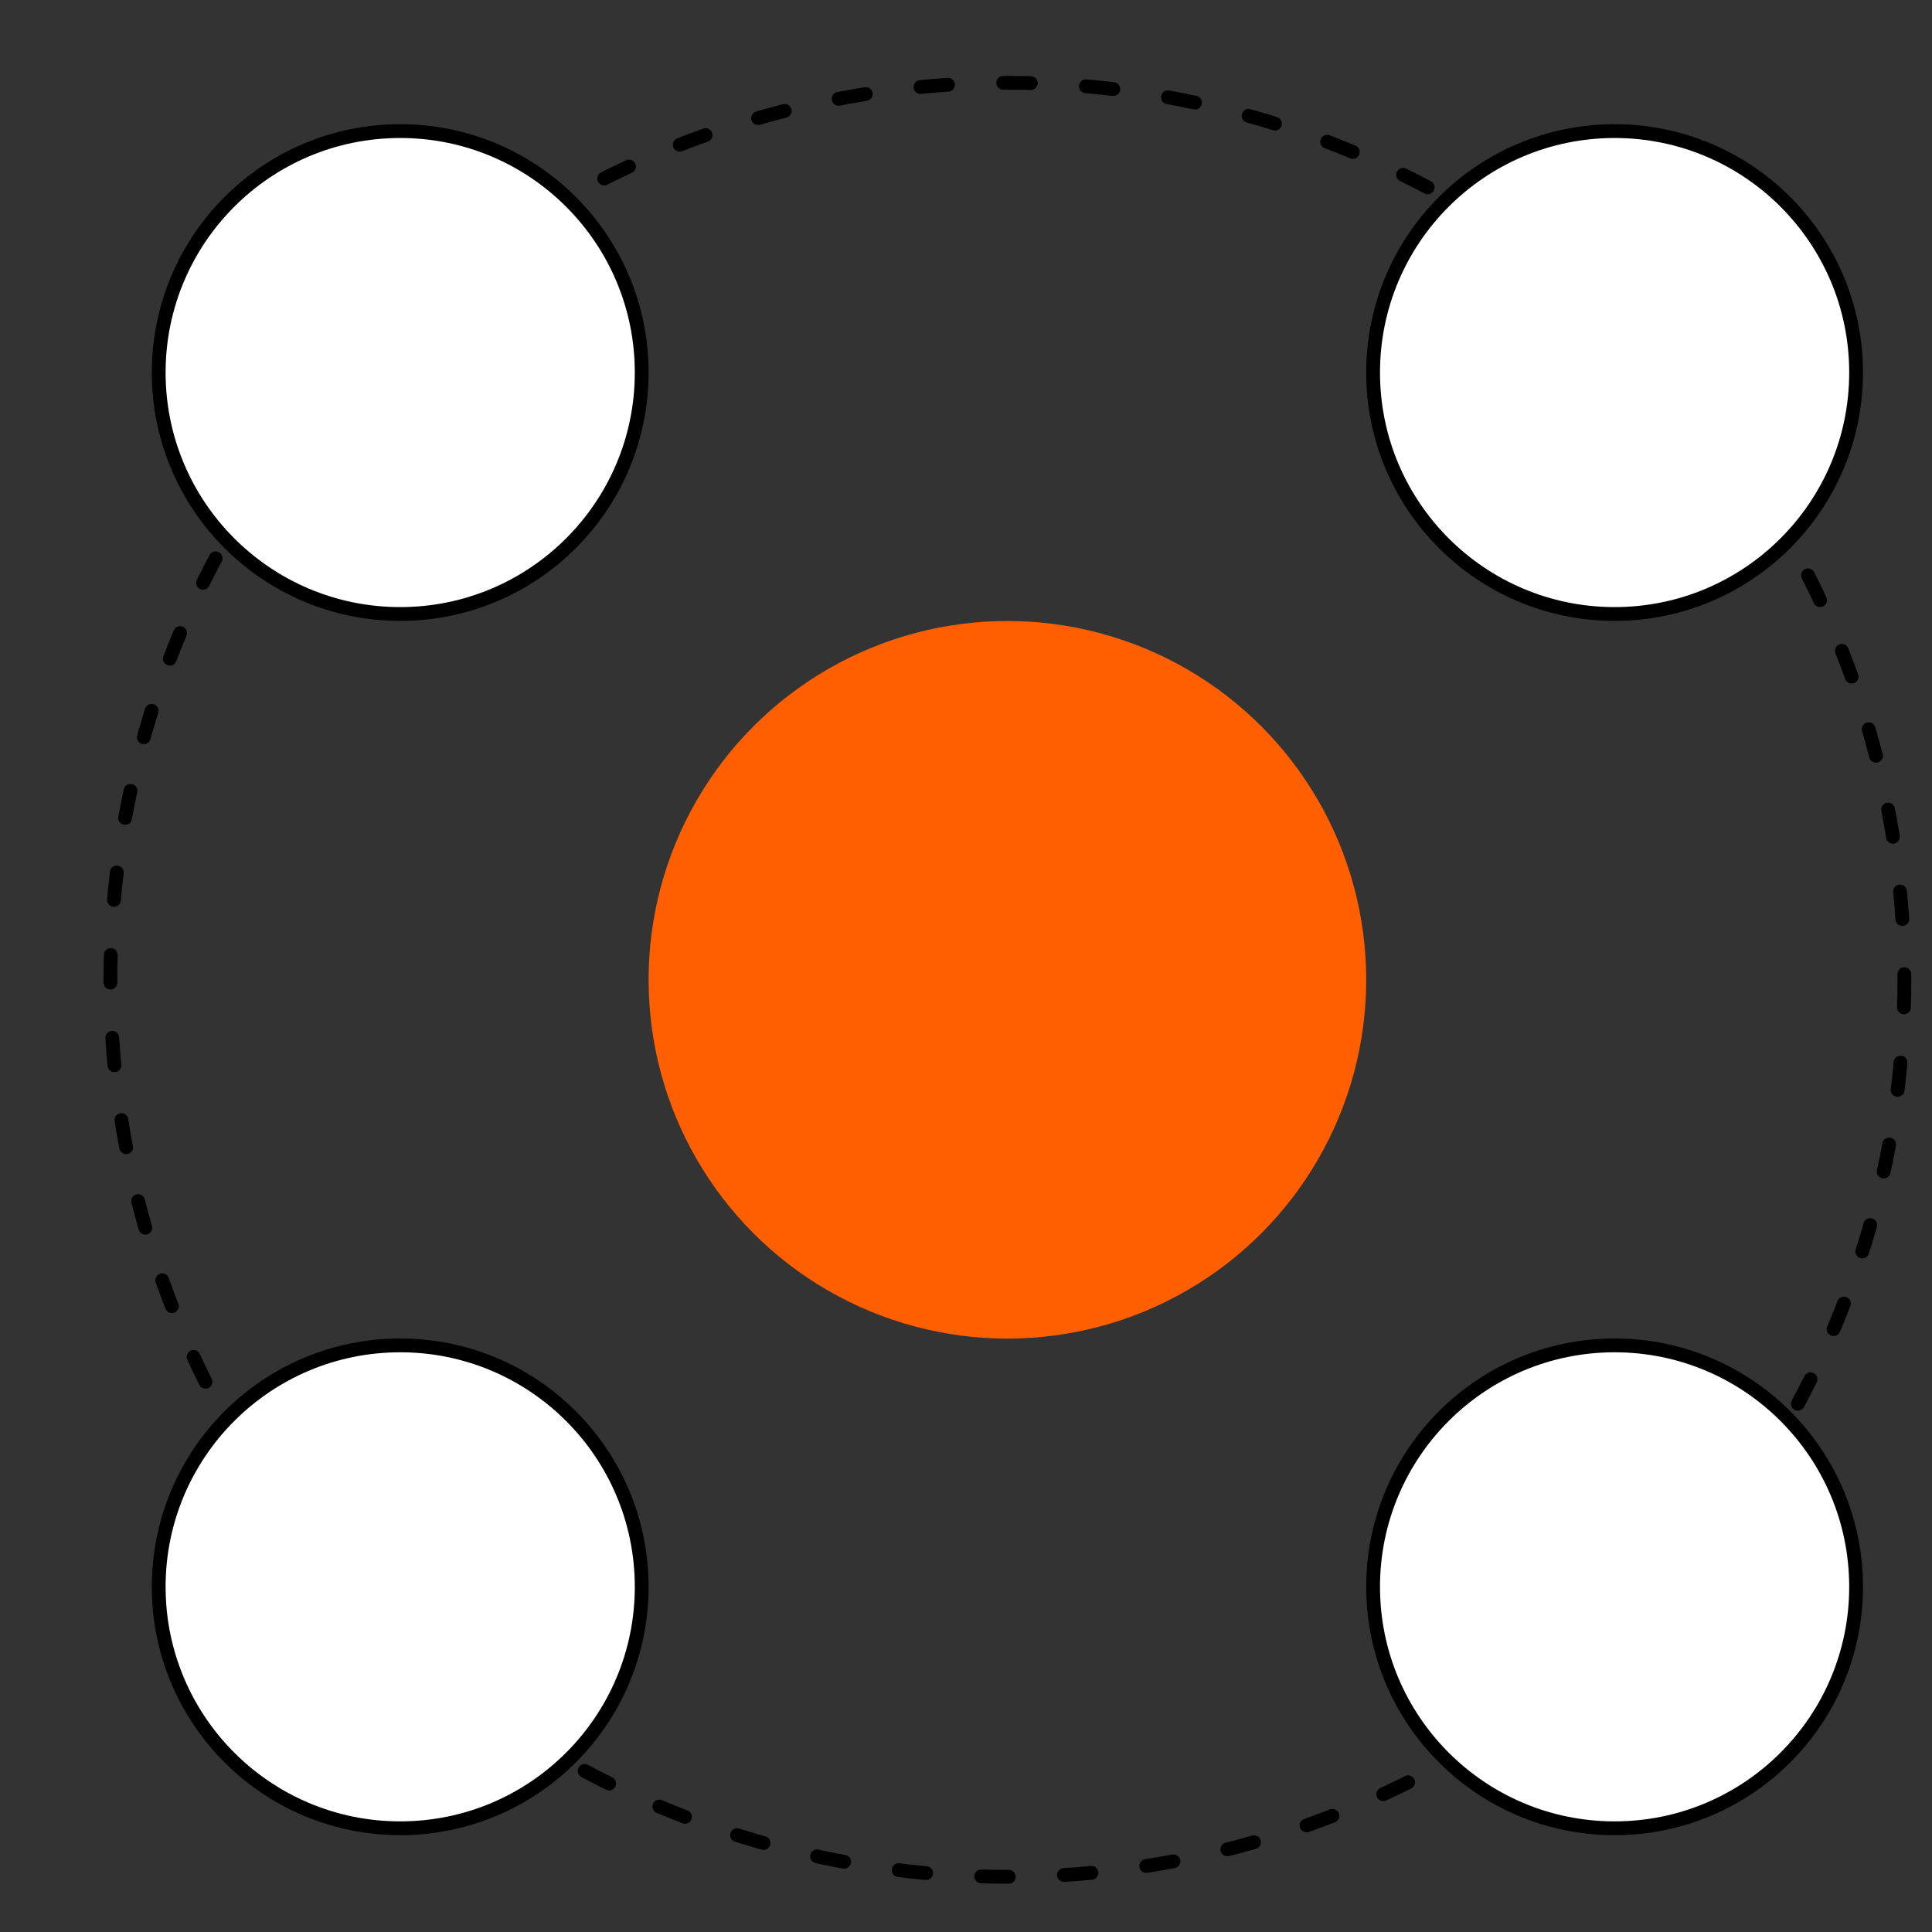
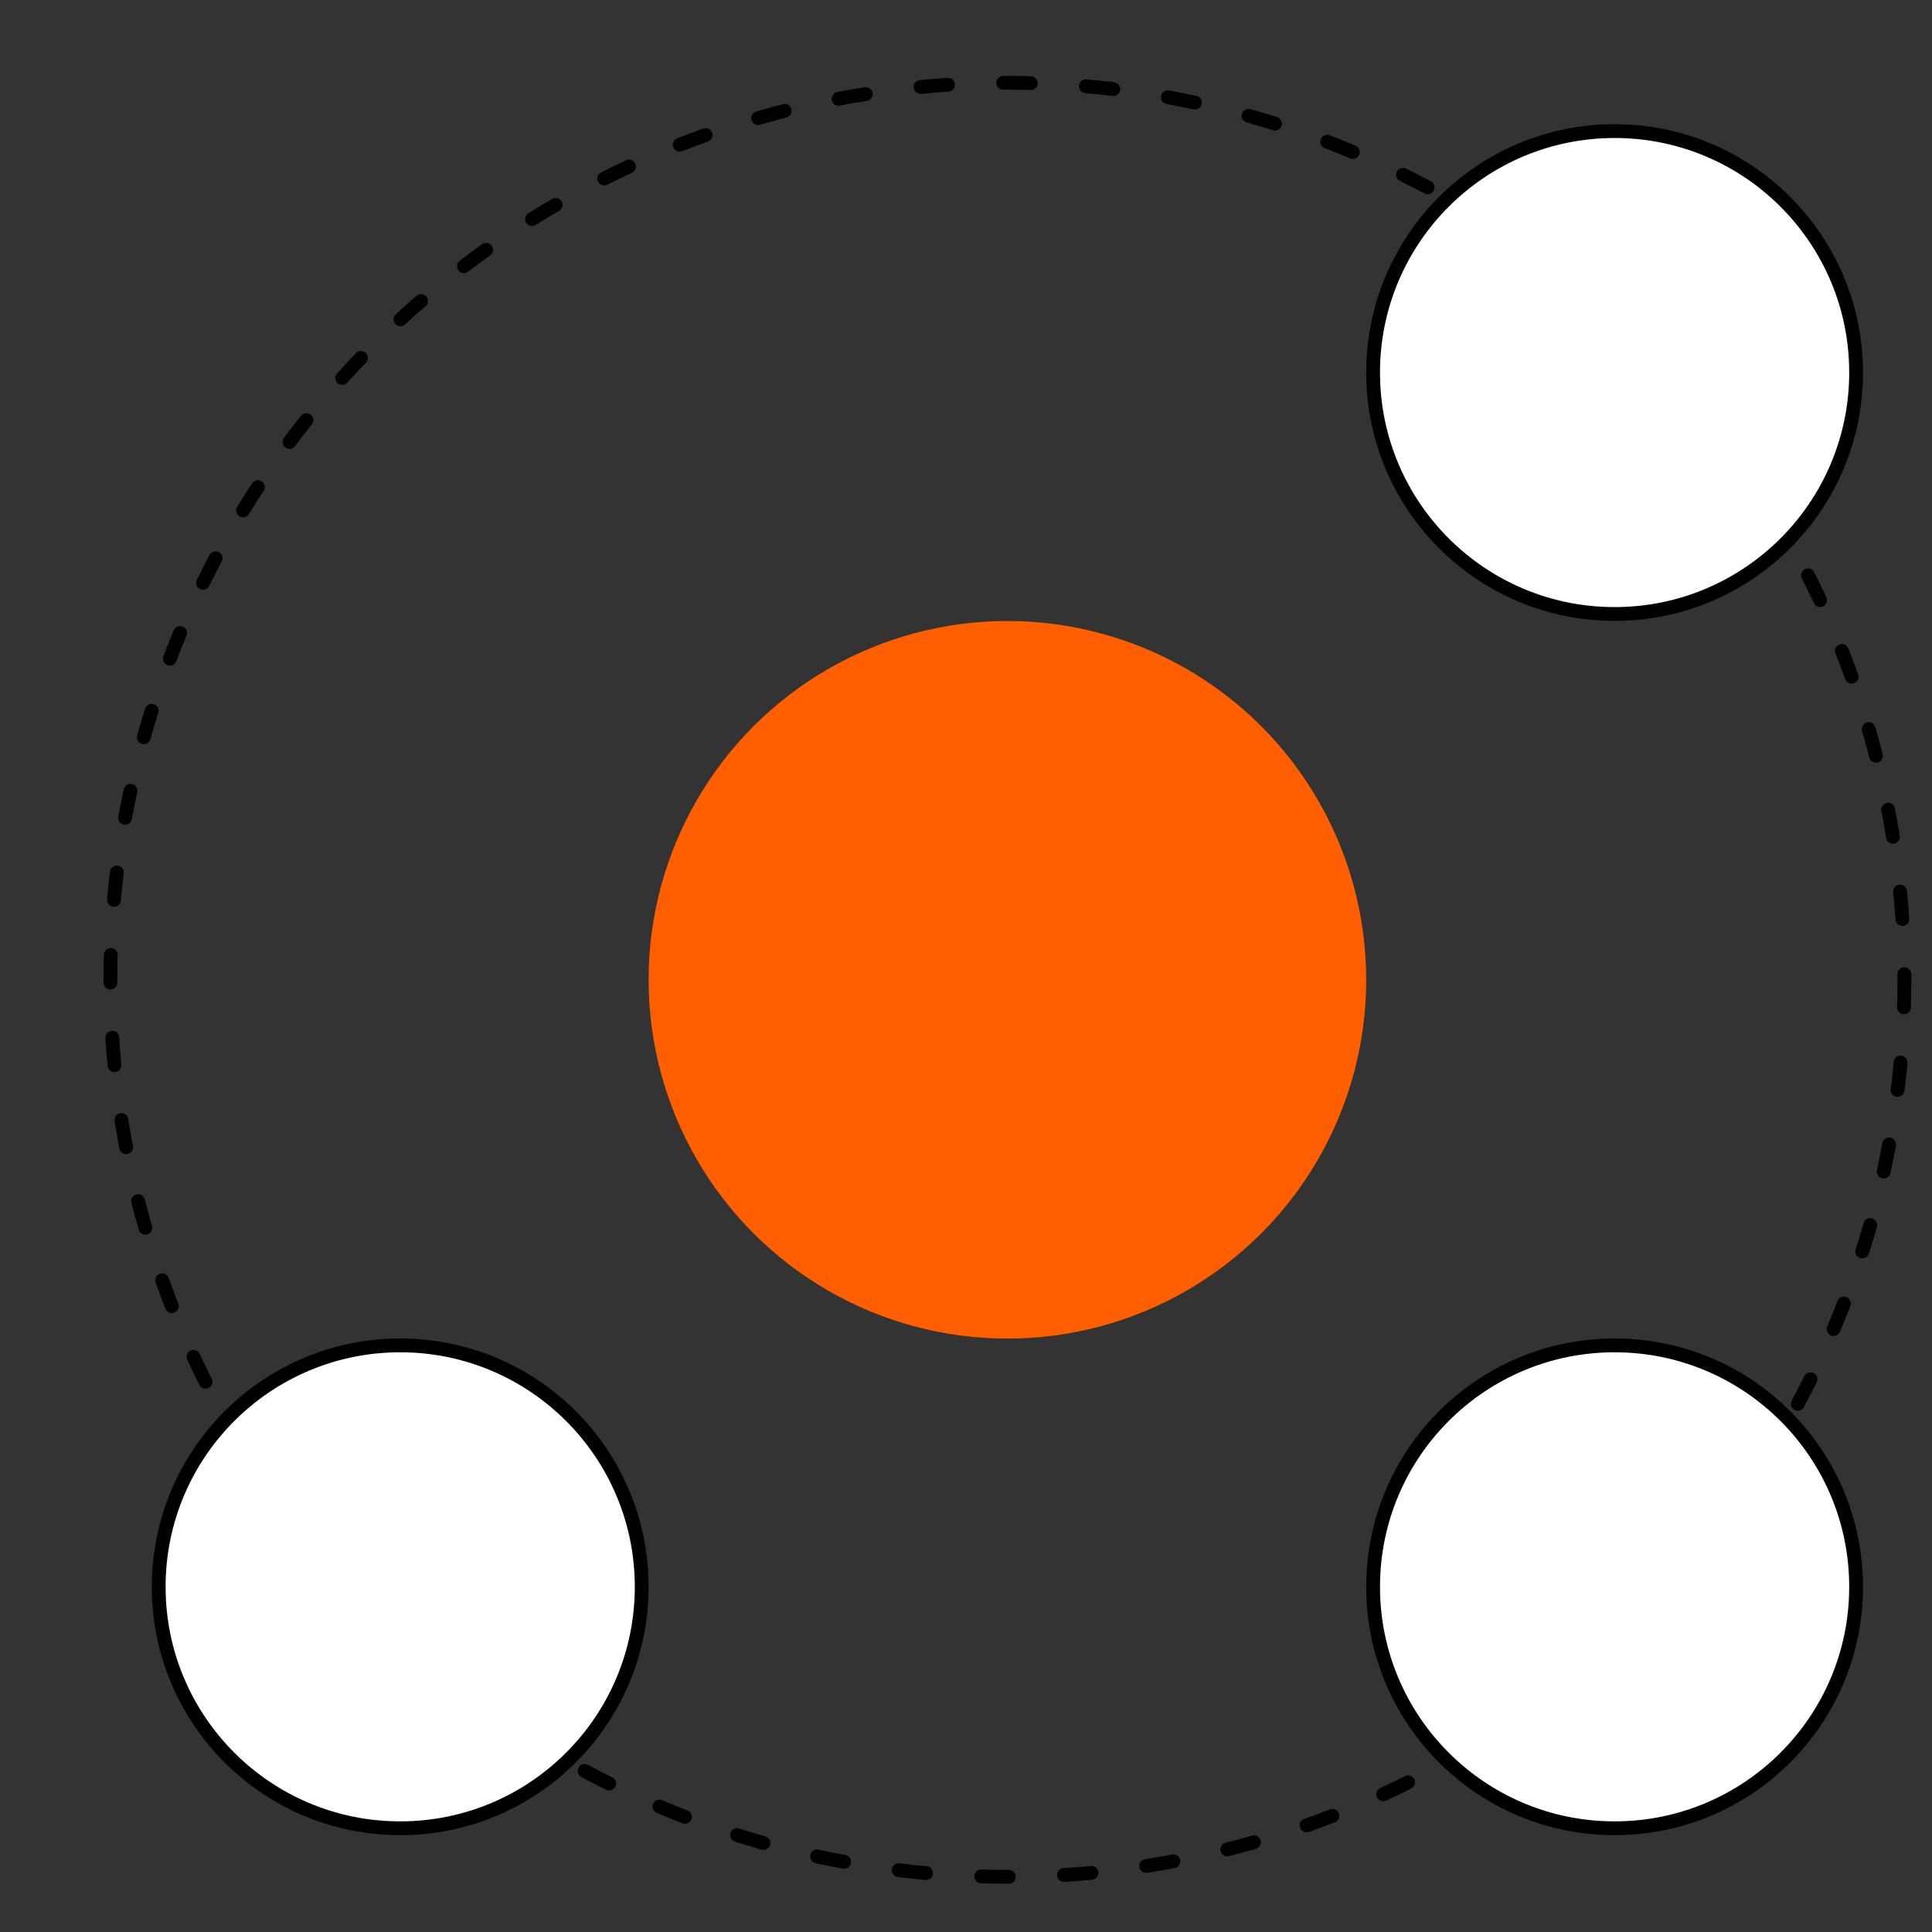
<svg xmlns="http://www.w3.org/2000/svg" width="140" height="140" viewBox="0 0 140 140" fill="none">
  <rect x="0" y="0" width="140" height="140" fill="#333333" stroke="none" />
  <g style="mix-blend-mode:multiply">
    <circle cx="73" cy="71" r="65" stroke="black" stroke-linecap="round" stroke-linejoin="round" stroke-dasharray="2 4" />
  </g>
  <circle cx="73" cy="71" r="26" fill="#FF5F00" />
-   <path d="M46.5 26.996C46.5 36.658 38.665 44.492 29 44.492C19.335 44.492 11.5 36.658 11.5 26.996C11.5 17.333 19.335 9.5 29 9.5C38.665 9.5 46.5 17.333 46.5 26.996Z" fill="white" stroke="black" />
  <path d="M134.5 26.996C134.5 36.658 126.665 44.492 117 44.492C107.335 44.492 99.5 36.658 99.5 26.996C99.5 17.333 107.335 9.5 117 9.5C126.665 9.5 134.5 17.333 134.5 26.996Z" fill="white" stroke="black" />
  <path d="M46.5 114.988C46.5 124.65 38.665 132.483 29 132.483C19.335 132.483 11.5 124.65 11.5 114.988C11.5 105.325 19.335 97.492 29 97.492C38.665 97.492 46.5 105.325 46.5 114.988Z" fill="white" stroke="black" />
  <path d="M134.5 114.988C134.5 124.65 126.665 132.483 117 132.483C107.335 132.483 99.5 124.65 99.5 114.988C99.5 105.325 107.335 97.492 117 97.492C126.665 97.492 134.5 105.325 134.5 114.988Z" fill="white" stroke="black" />
</svg>